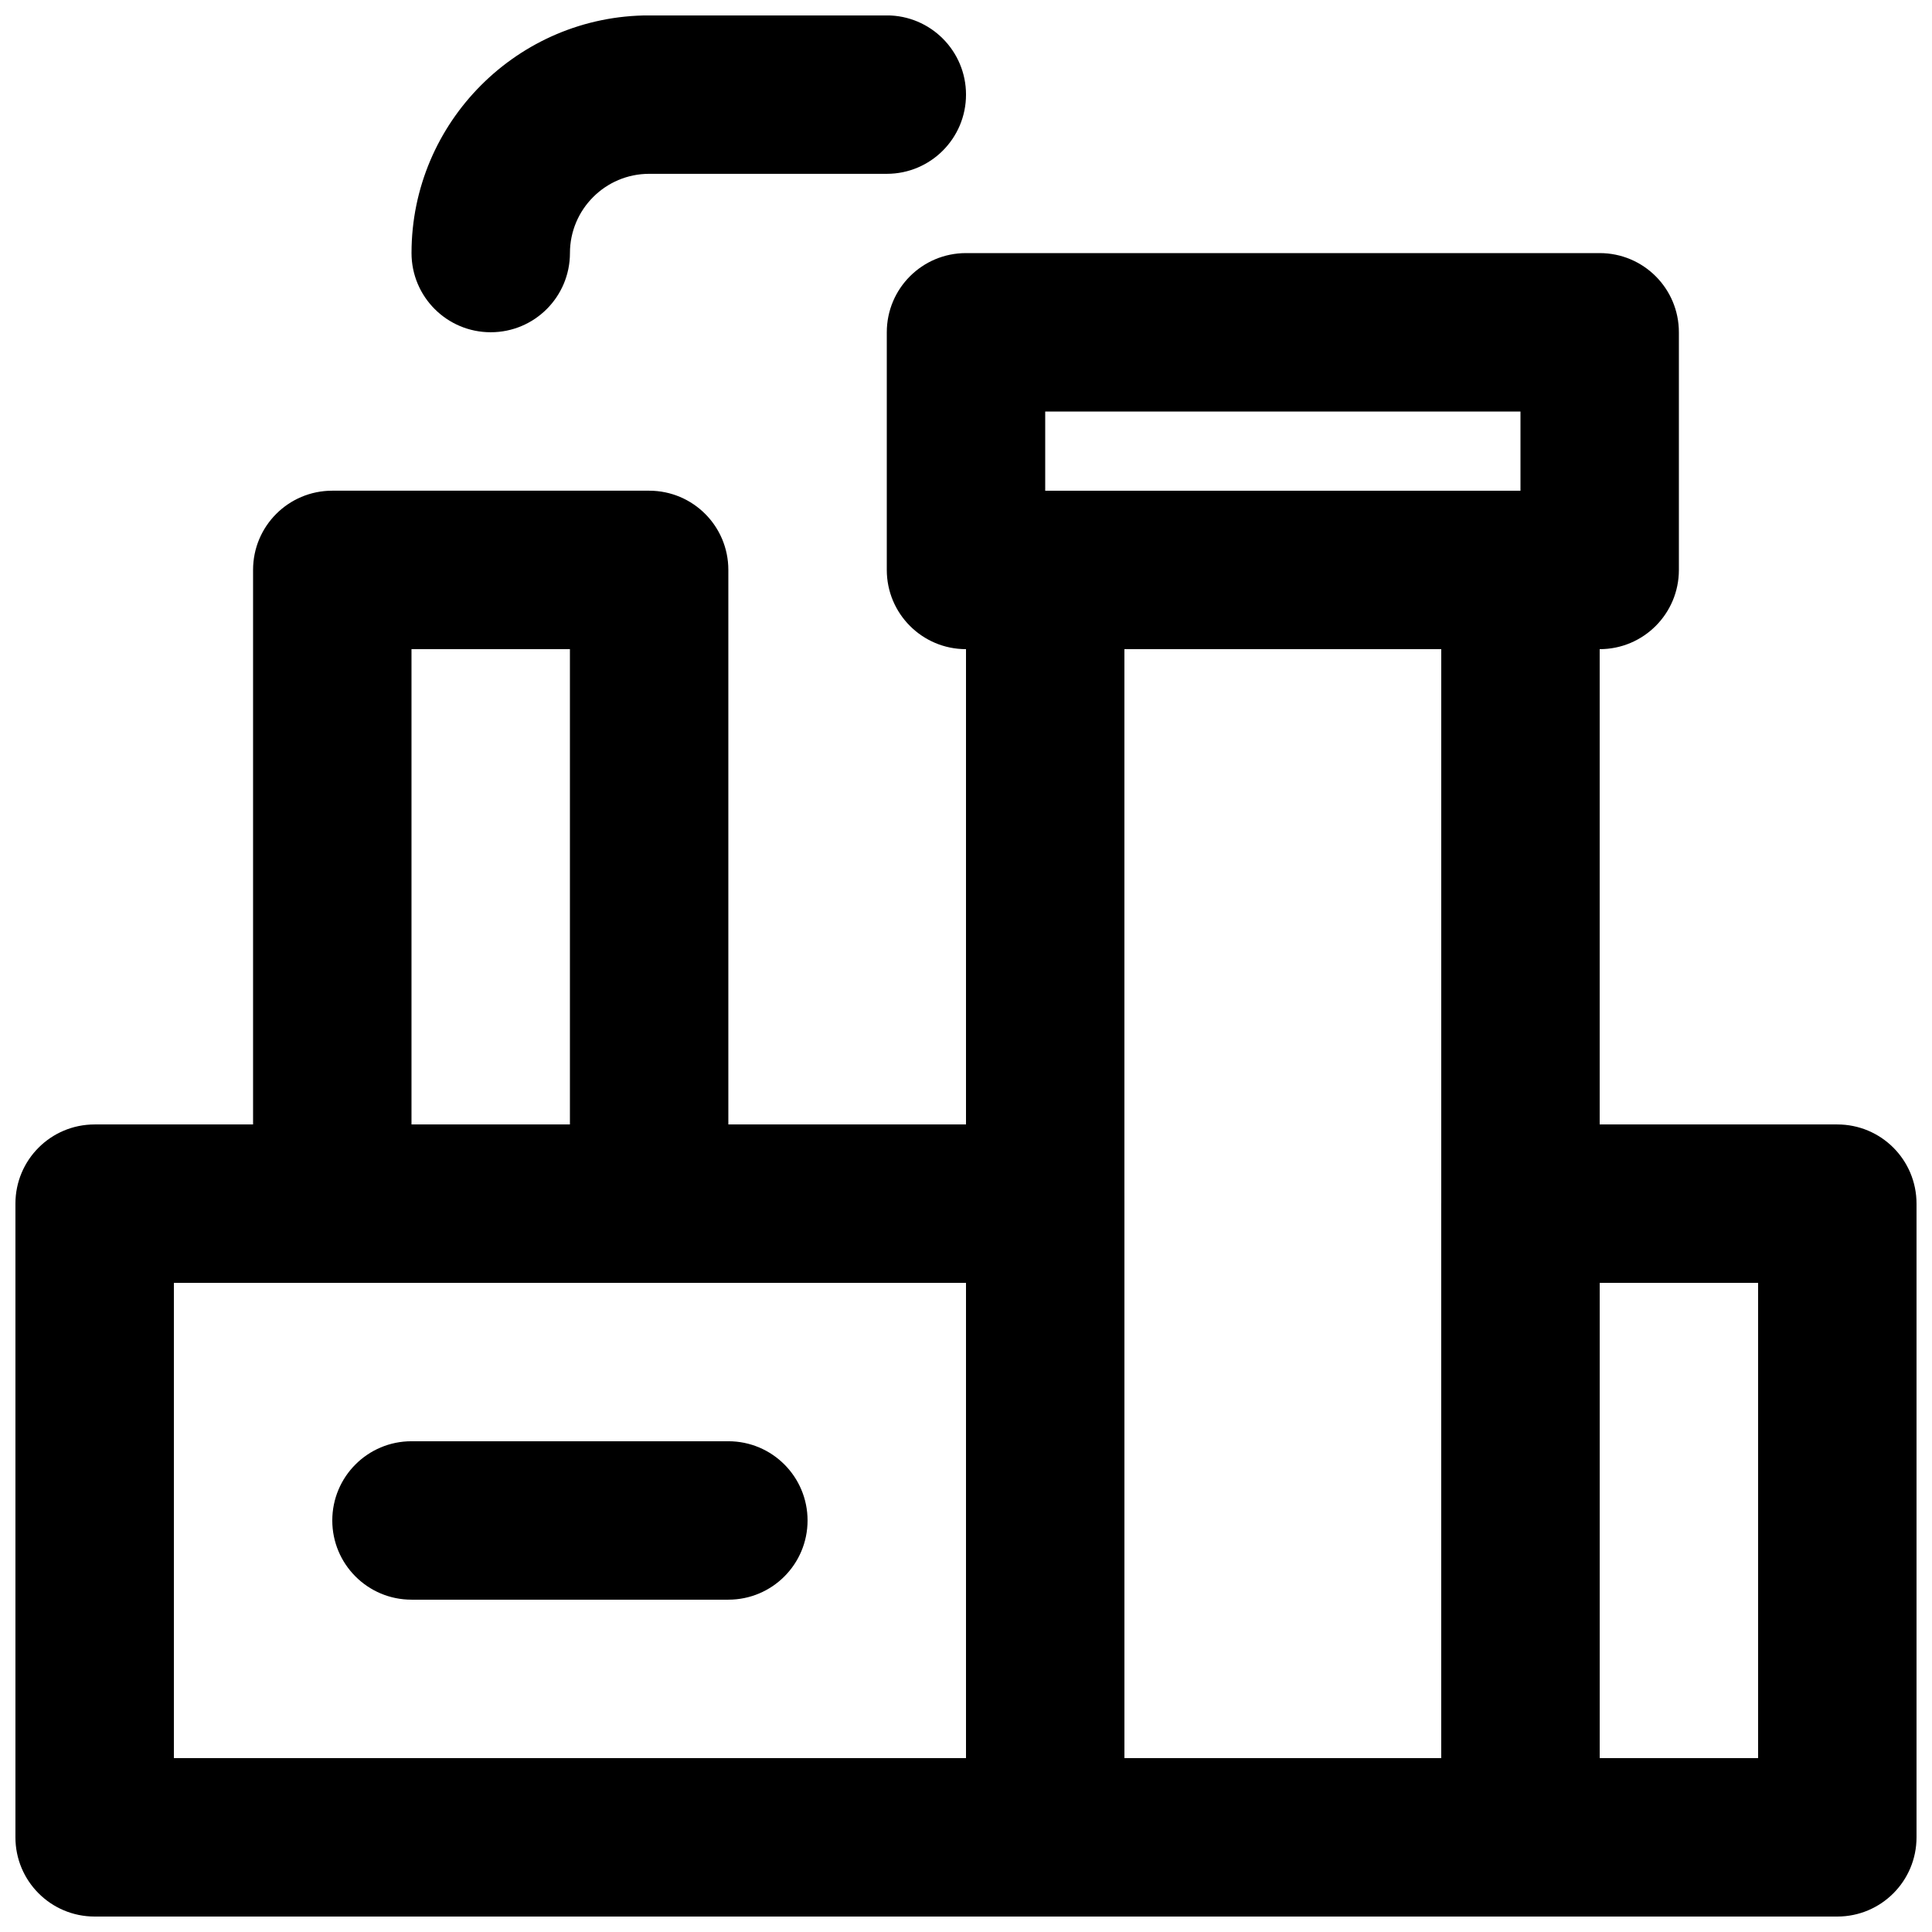
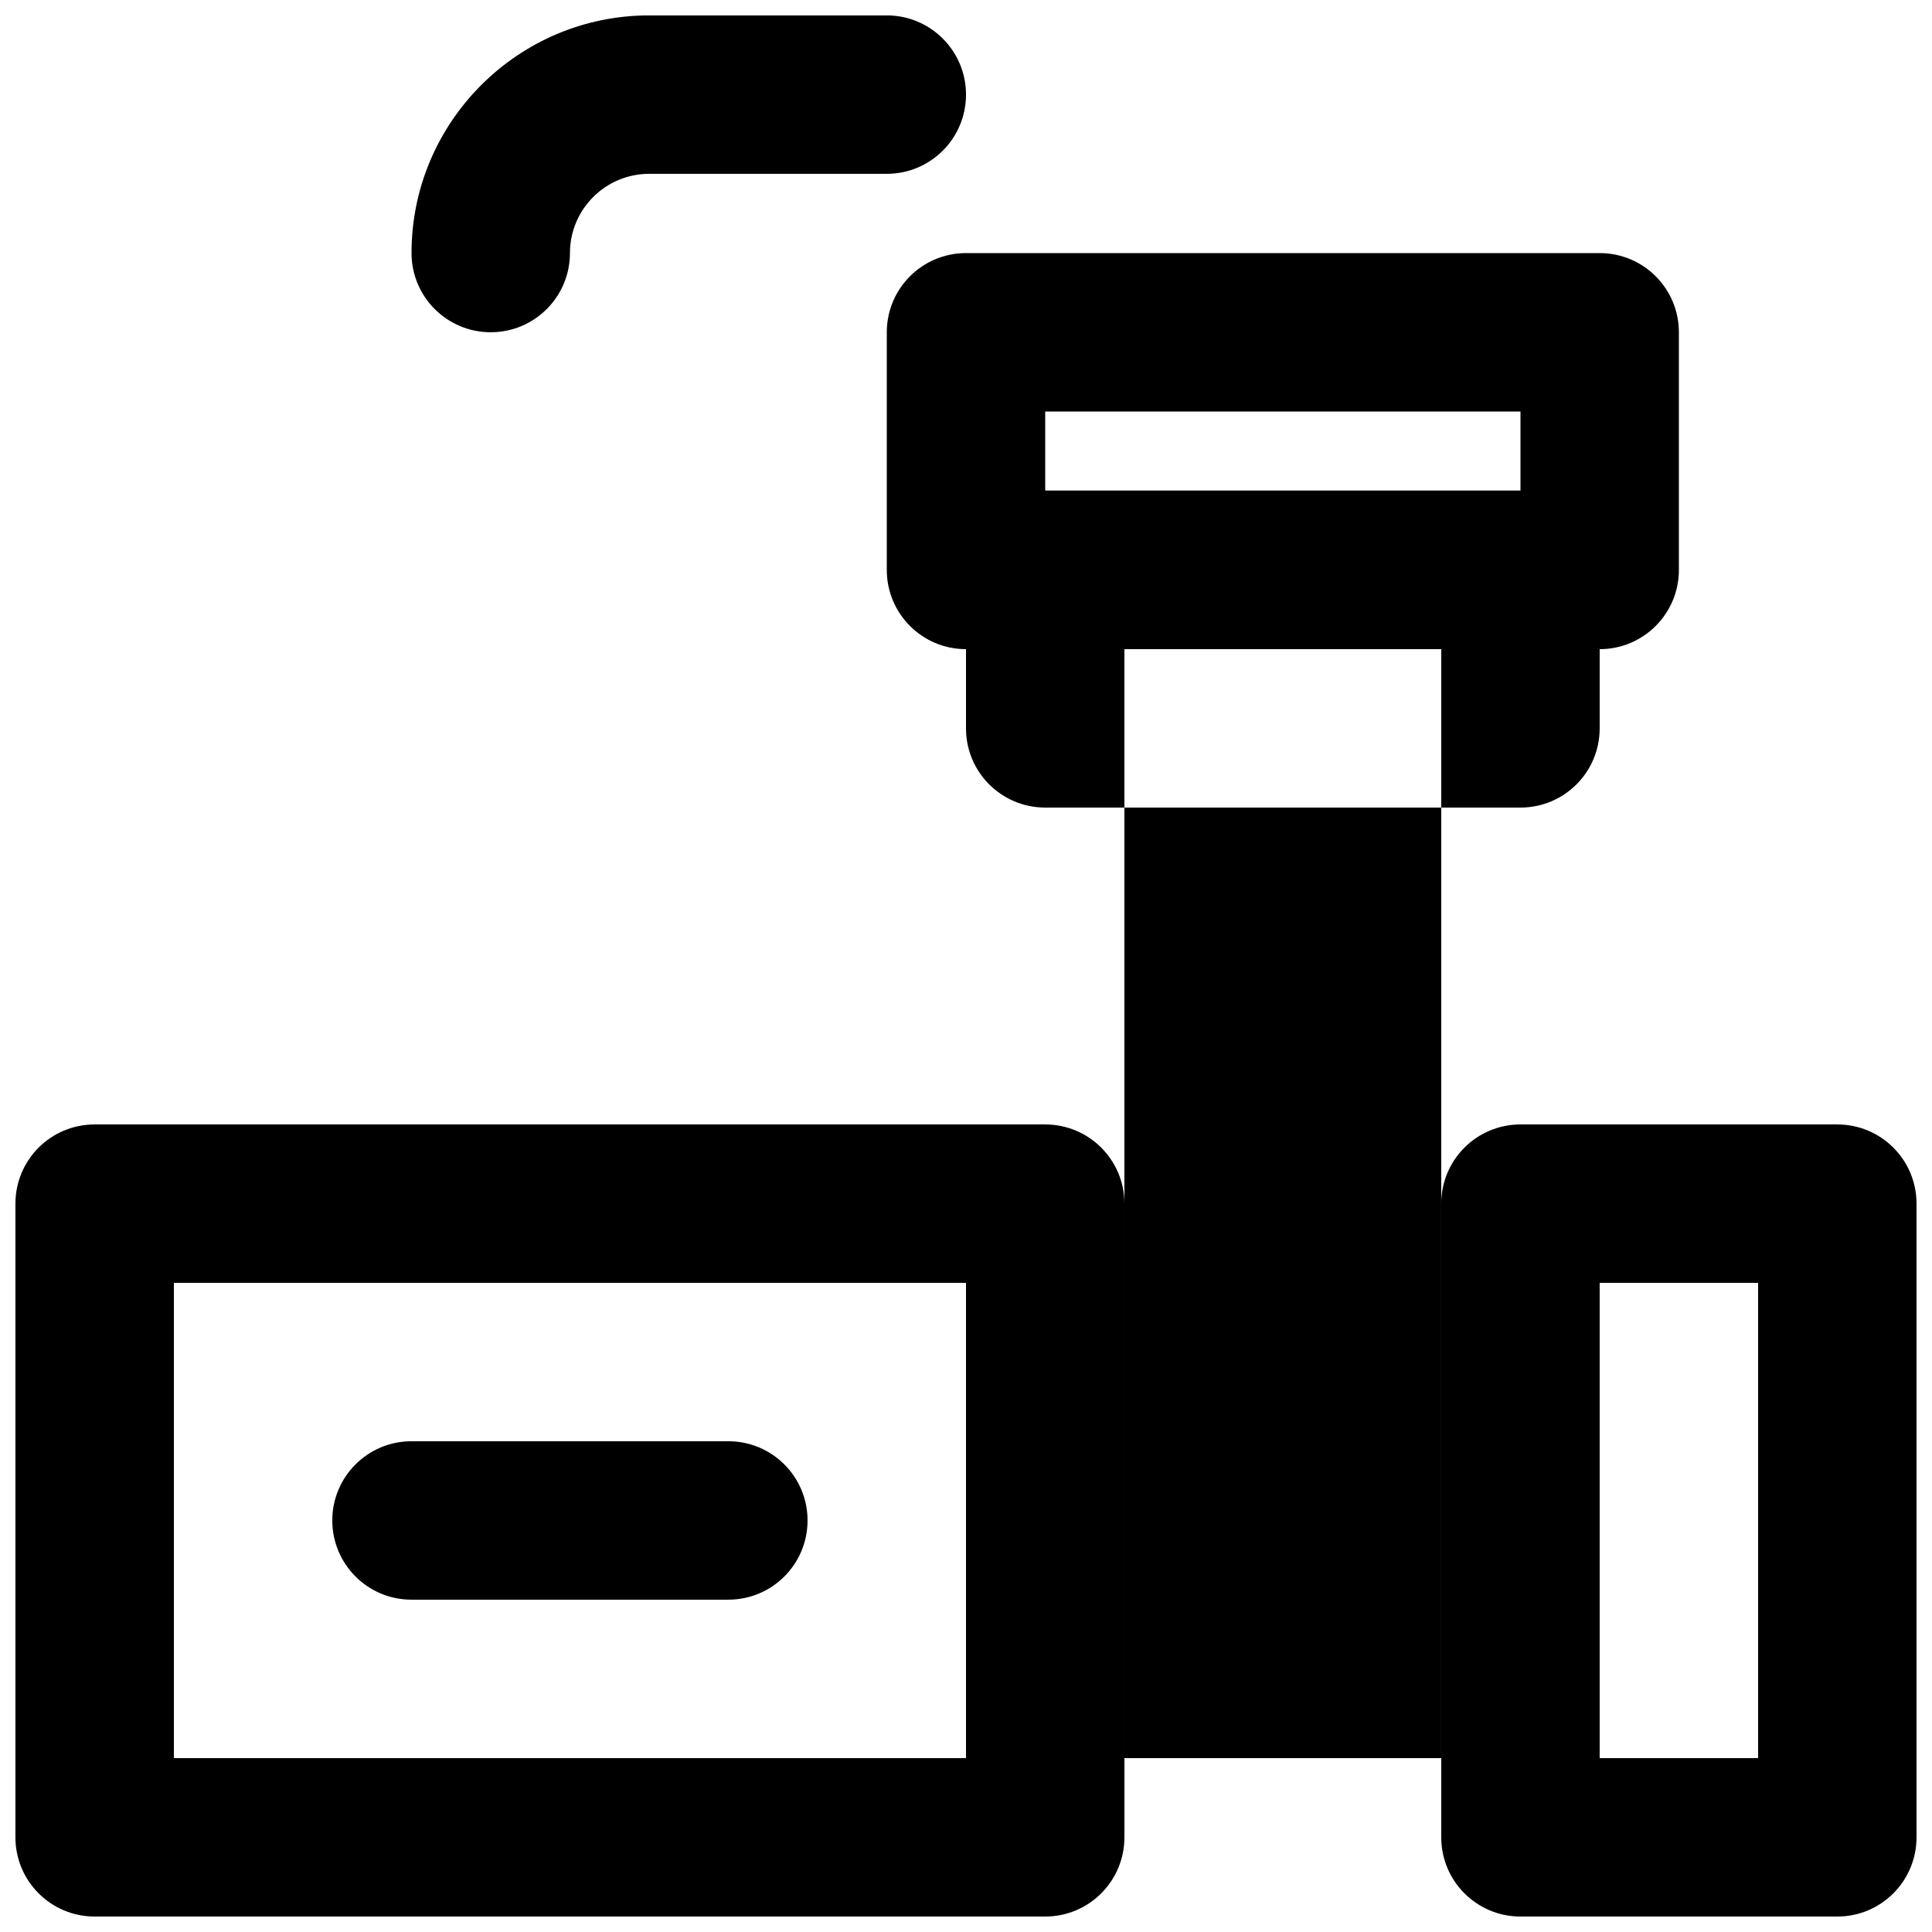
<svg xmlns="http://www.w3.org/2000/svg" width="800px" height="800px" version="1.1" viewBox="144 144 512 512">
  <defs>
    <clipPath id="d">
      <path d="m400 274h168v377.9h-168z" />
    </clipPath>
    <clipPath id="c">
      <path d="m148.09 441h293.91v210.9h-293.91z" />
    </clipPath>
    <clipPath id="b">
      <path d="m525 441h126.9v210.9h-126.9z" />
    </clipPath>
    <clipPath id="a">
      <path d="m253 148.09h147v84.906h-147z" />
    </clipPath>
  </defs>
  <path d="m420.99 274.05h125.95v-20.992h-125.95zm146.94 41.984h-167.93c-11.609 0-20.992-9.406-20.992-20.992v-62.977c0-11.609 9.383-20.992 20.992-20.992h167.93c11.609 0 20.992 9.383 20.992 20.992v62.977c0 11.586-9.383 20.992-20.992 20.992z" fill-rule="evenodd" />
  <g clip-path="url(#d)">
-     <path d="m441.98 609.92h83.965v-293.89h-83.965zm104.96 41.984h-125.95c-11.609 0-20.992-9.402-20.992-20.992v-335.87c0-11.609 9.383-20.992 20.992-20.992h125.95c11.609 0 20.992 9.383 20.992 20.992v335.87c0 11.59-9.383 20.992-20.992 20.992z" fill-rule="evenodd" />
+     <path d="m441.98 609.92h83.965v-293.89h-83.965m104.96 41.984h-125.95c-11.609 0-20.992-9.402-20.992-20.992v-335.87c0-11.609 9.383-20.992 20.992-20.992h125.95c11.609 0 20.992 9.383 20.992 20.992v335.87c0 11.59-9.383 20.992-20.992 20.992z" fill-rule="evenodd" />
  </g>
  <g clip-path="url(#c)">
    <path d="m190.08 609.92h209.92v-125.95h-209.92zm230.91 41.984h-251.91c-11.609 0-20.992-9.402-20.992-20.992v-167.93c0-11.609 9.383-20.992 20.992-20.992h251.91c11.605 0 20.992 9.383 20.992 20.992v167.93c0 11.59-9.387 20.992-20.992 20.992z" fill-rule="evenodd" />
  </g>
  <g clip-path="url(#b)">
    <path d="m567.93 609.92h41.984v-125.95h-41.984zm62.977 41.984h-83.969c-11.605 0-20.992-9.402-20.992-20.992v-167.93c0-11.609 9.387-20.992 20.992-20.992h83.969c11.609 0 20.992 9.383 20.992 20.992v167.93c0 11.59-9.383 20.992-20.992 20.992z" fill-rule="evenodd" />
  </g>
-   <path d="m253.05 441.98h41.984v-125.95h-41.984zm62.977 41.98h-83.969c-11.609 0-20.992-9.402-20.992-20.988v-167.94c0-11.609 9.383-20.992 20.992-20.992h83.969c11.609 0 20.992 9.383 20.992 20.992v167.94c0 11.586-9.383 20.988-20.992 20.988z" fill-rule="evenodd" />
  <g clip-path="url(#a)">
    <path d="m274.05 232.05c-11.609 0-20.992-9.402-20.992-20.992 0-34.719 28.254-62.977 62.977-62.977h62.977c11.605 0 20.992 9.406 20.992 20.992 0 11.59-9.387 20.992-20.992 20.992h-62.977c-11.59 0-20.992 9.426-20.992 20.992 0 11.59-9.383 20.992-20.992 20.992" fill-rule="evenodd" />
  </g>
  <path d="m337.02 567.93h-83.969c-11.609 0-20.992-9.406-20.992-20.992 0-11.59 9.383-20.992 20.992-20.992h83.969c11.609 0 20.992 9.402 20.992 20.992 0 11.586-9.383 20.992-20.992 20.992" fill-rule="evenodd" />
</svg>